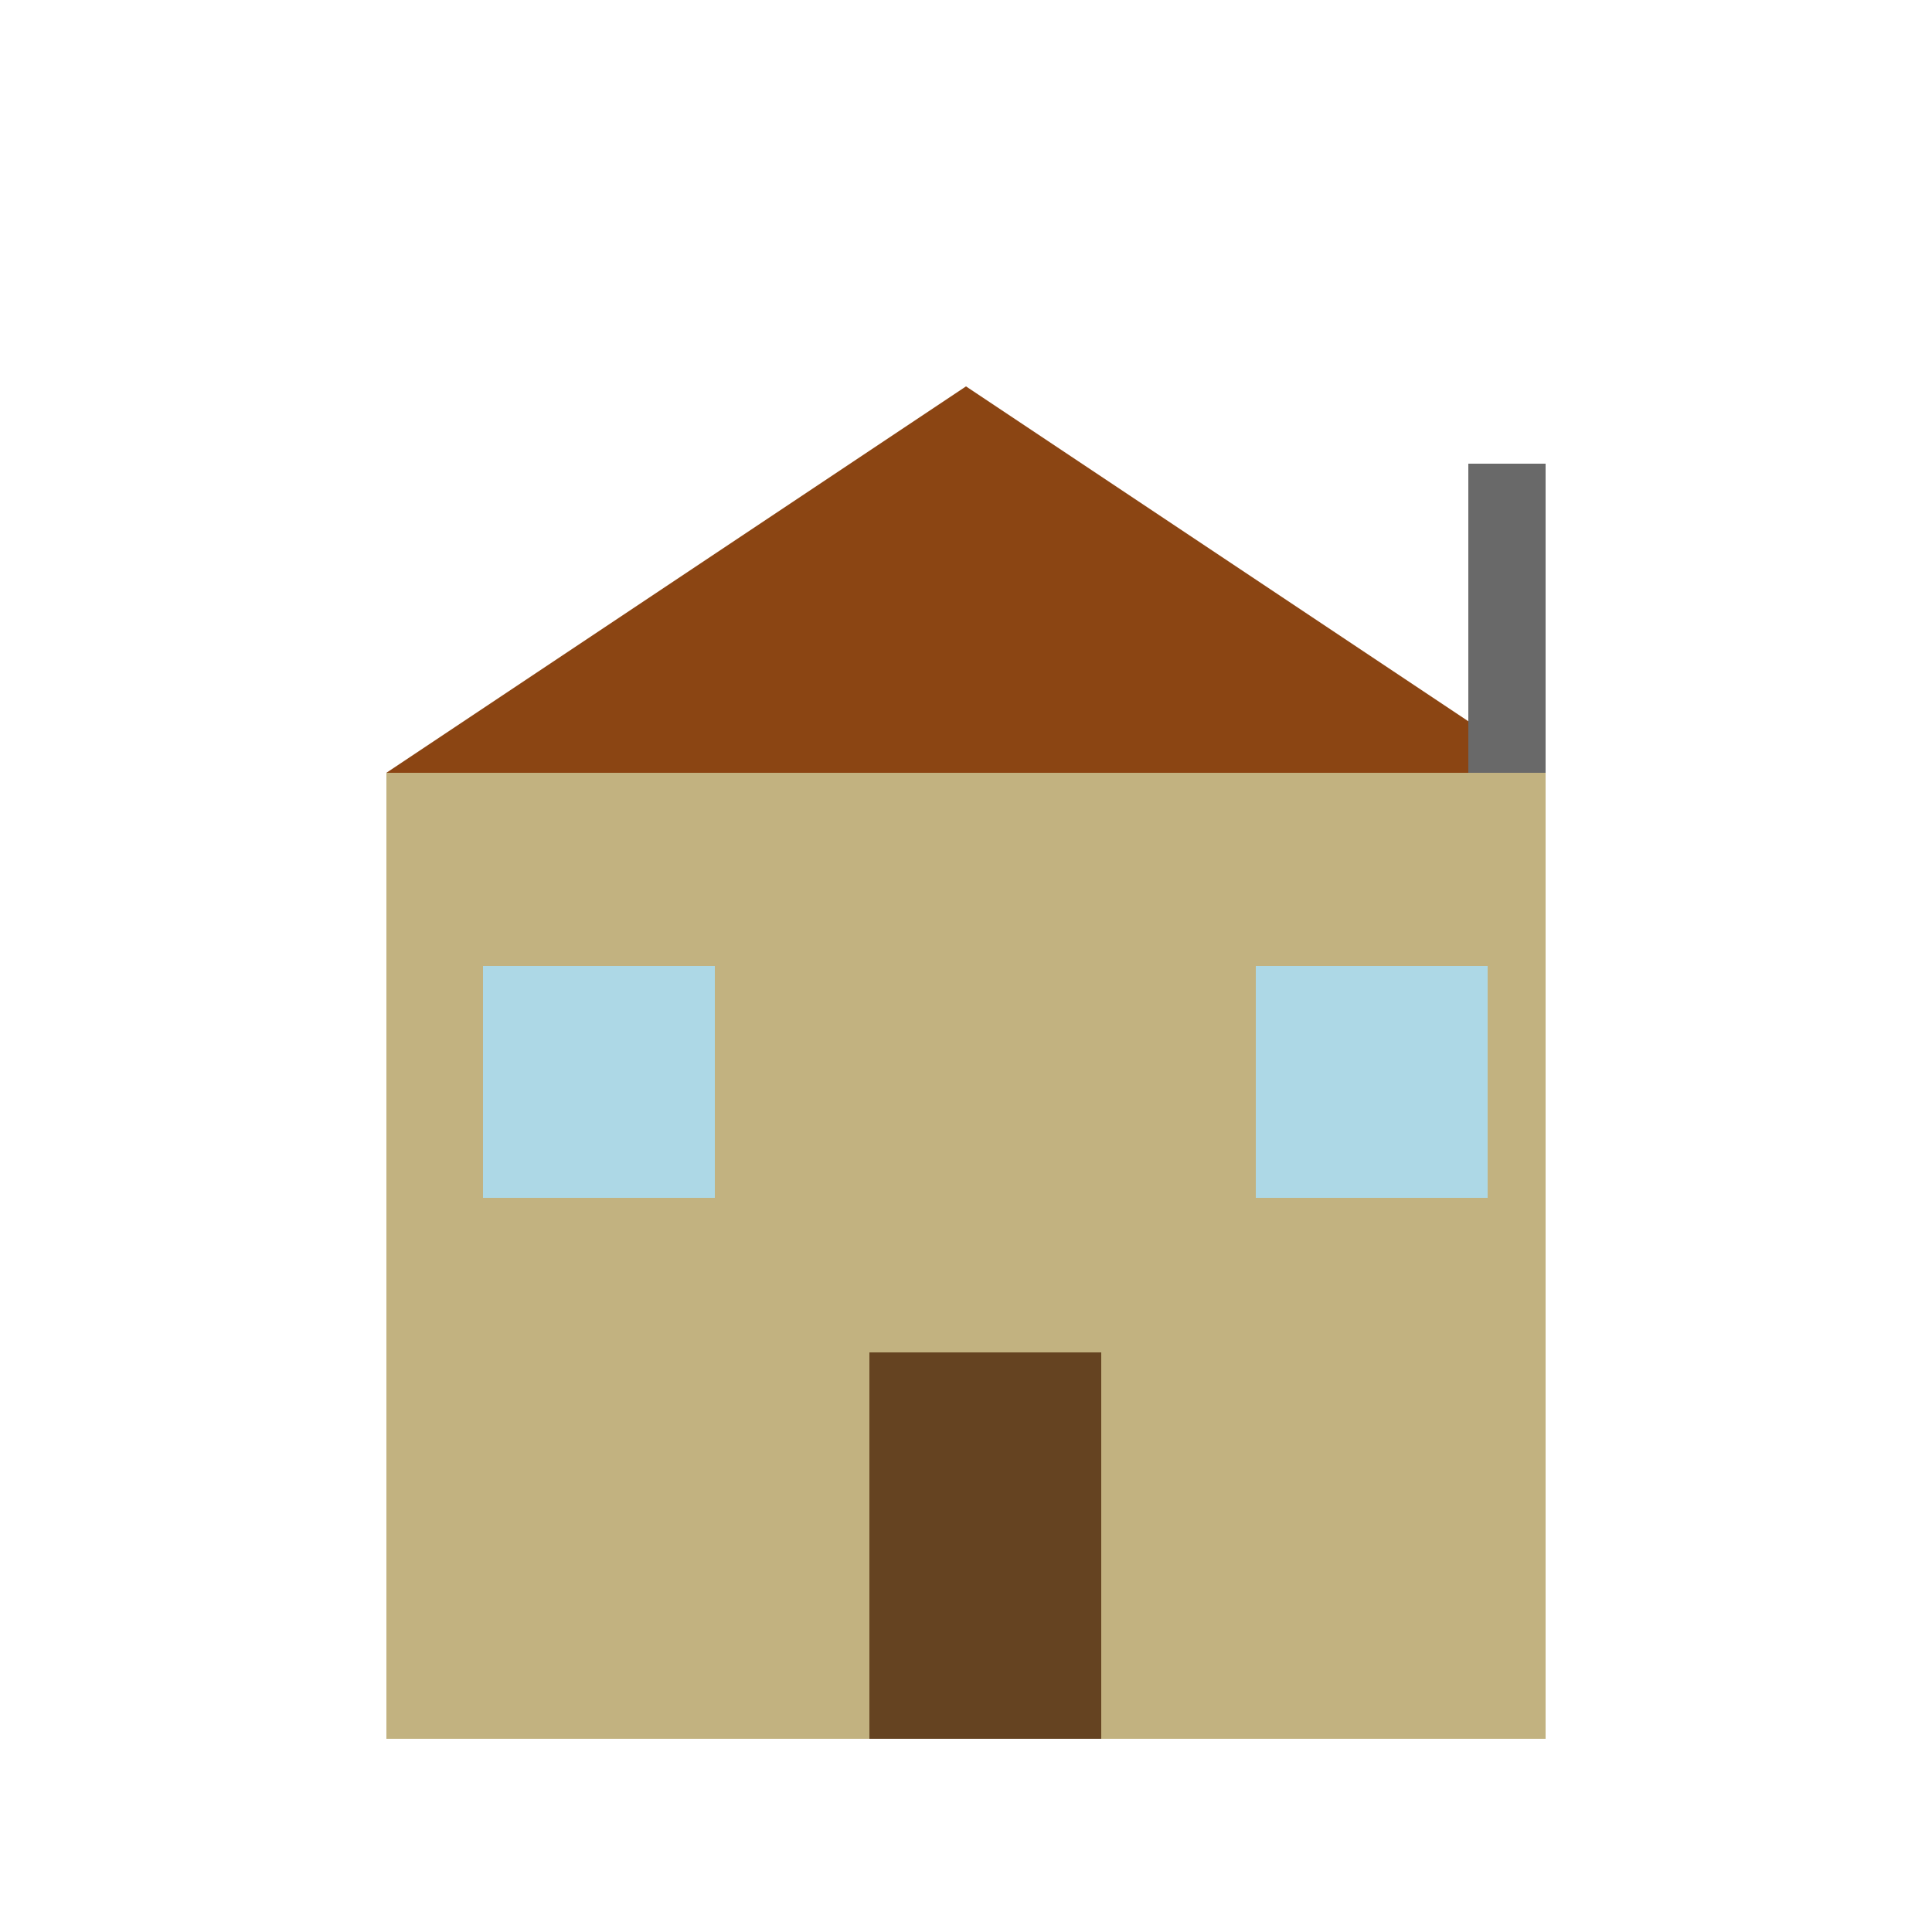
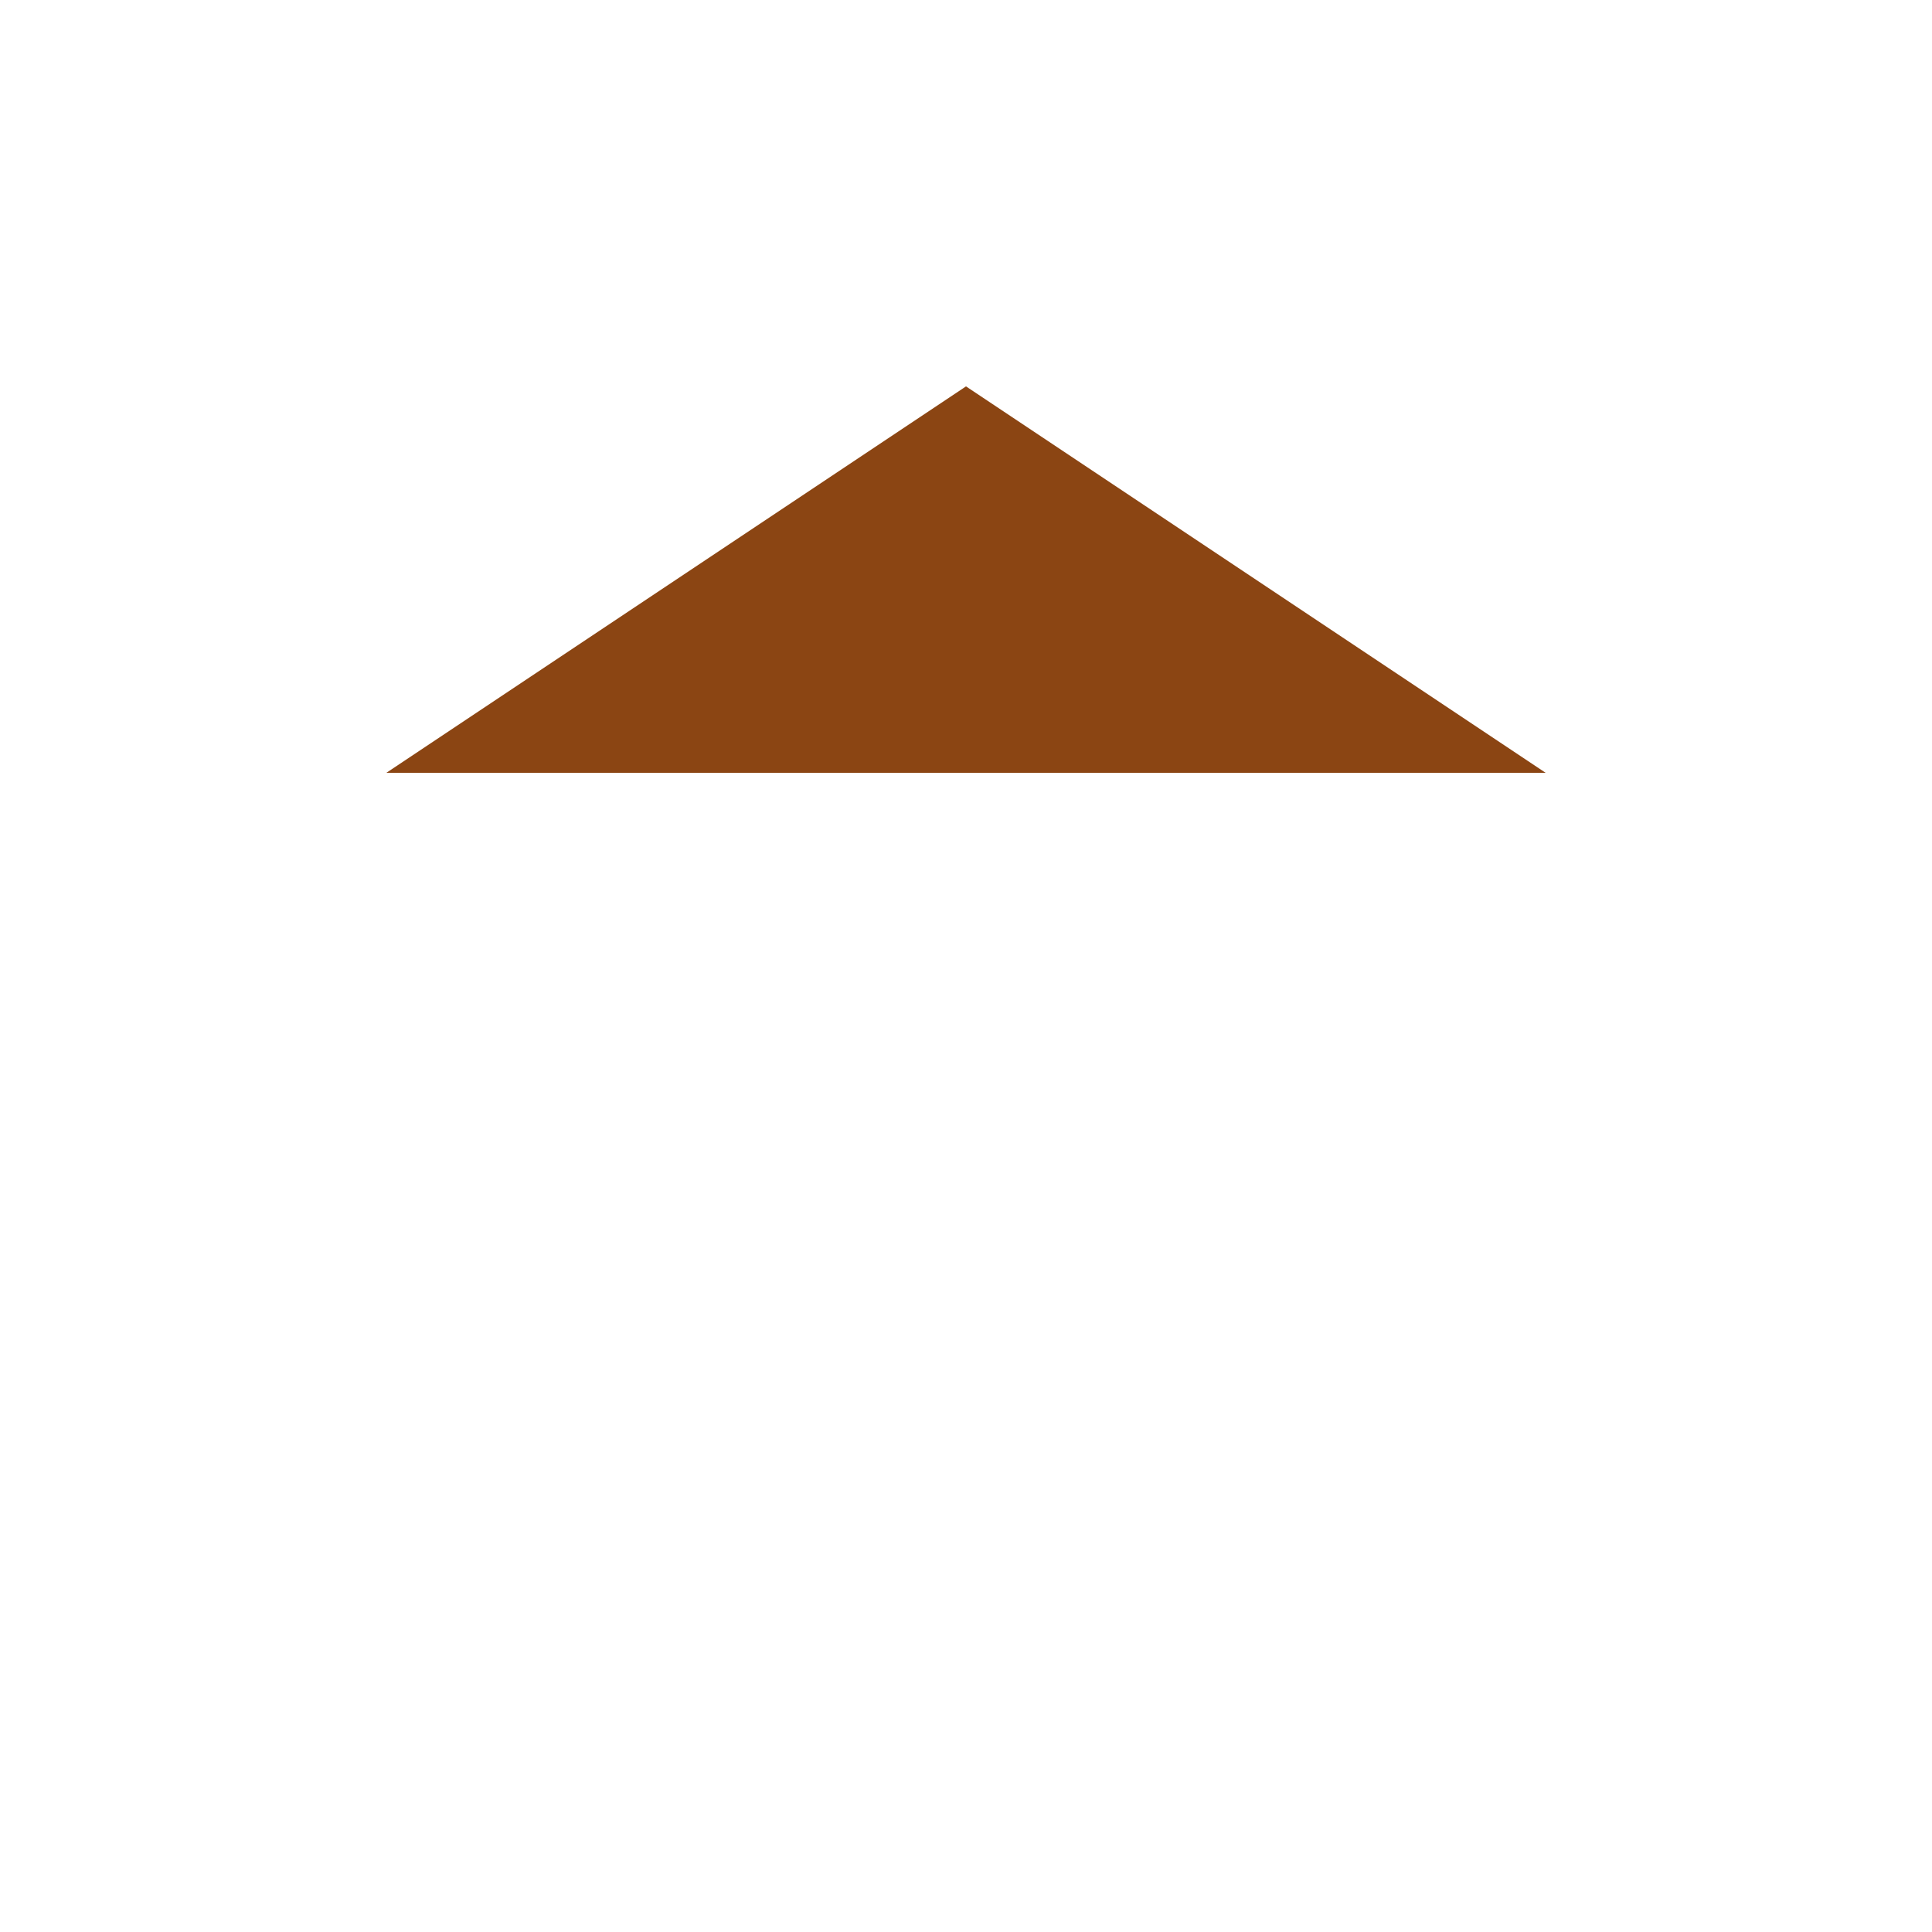
<svg xmlns="http://www.w3.org/2000/svg" width="500" height="500">
  <defs />
  <g>
-     <rect fill="#c2b280" stroke="none" x="100" y="200" width="300" height="250" />
-     <path fill="#8b4513" stroke="none" paint-order="stroke fill markers" d=" M 100 200 L 250 100 L 400 200 Z" />
-     <rect fill="#654321" stroke="none" x="225" y="350" width="60" height="100" />
-     <rect fill="#add8e6" stroke="none" x="125" y="250" width="60" height="60" />
-     <rect fill="#add8e6" stroke="none" x="325" y="250" width="60" height="60" />
-     <rect fill="#696969" stroke="none" x="380" y="120" width="20" height="80" />
+     <path fill="#8b4513" stroke="none" paint-order="stroke fill markers" d=" M 100 200 L 250 100 L 400 200 " />
  </g>
</svg>